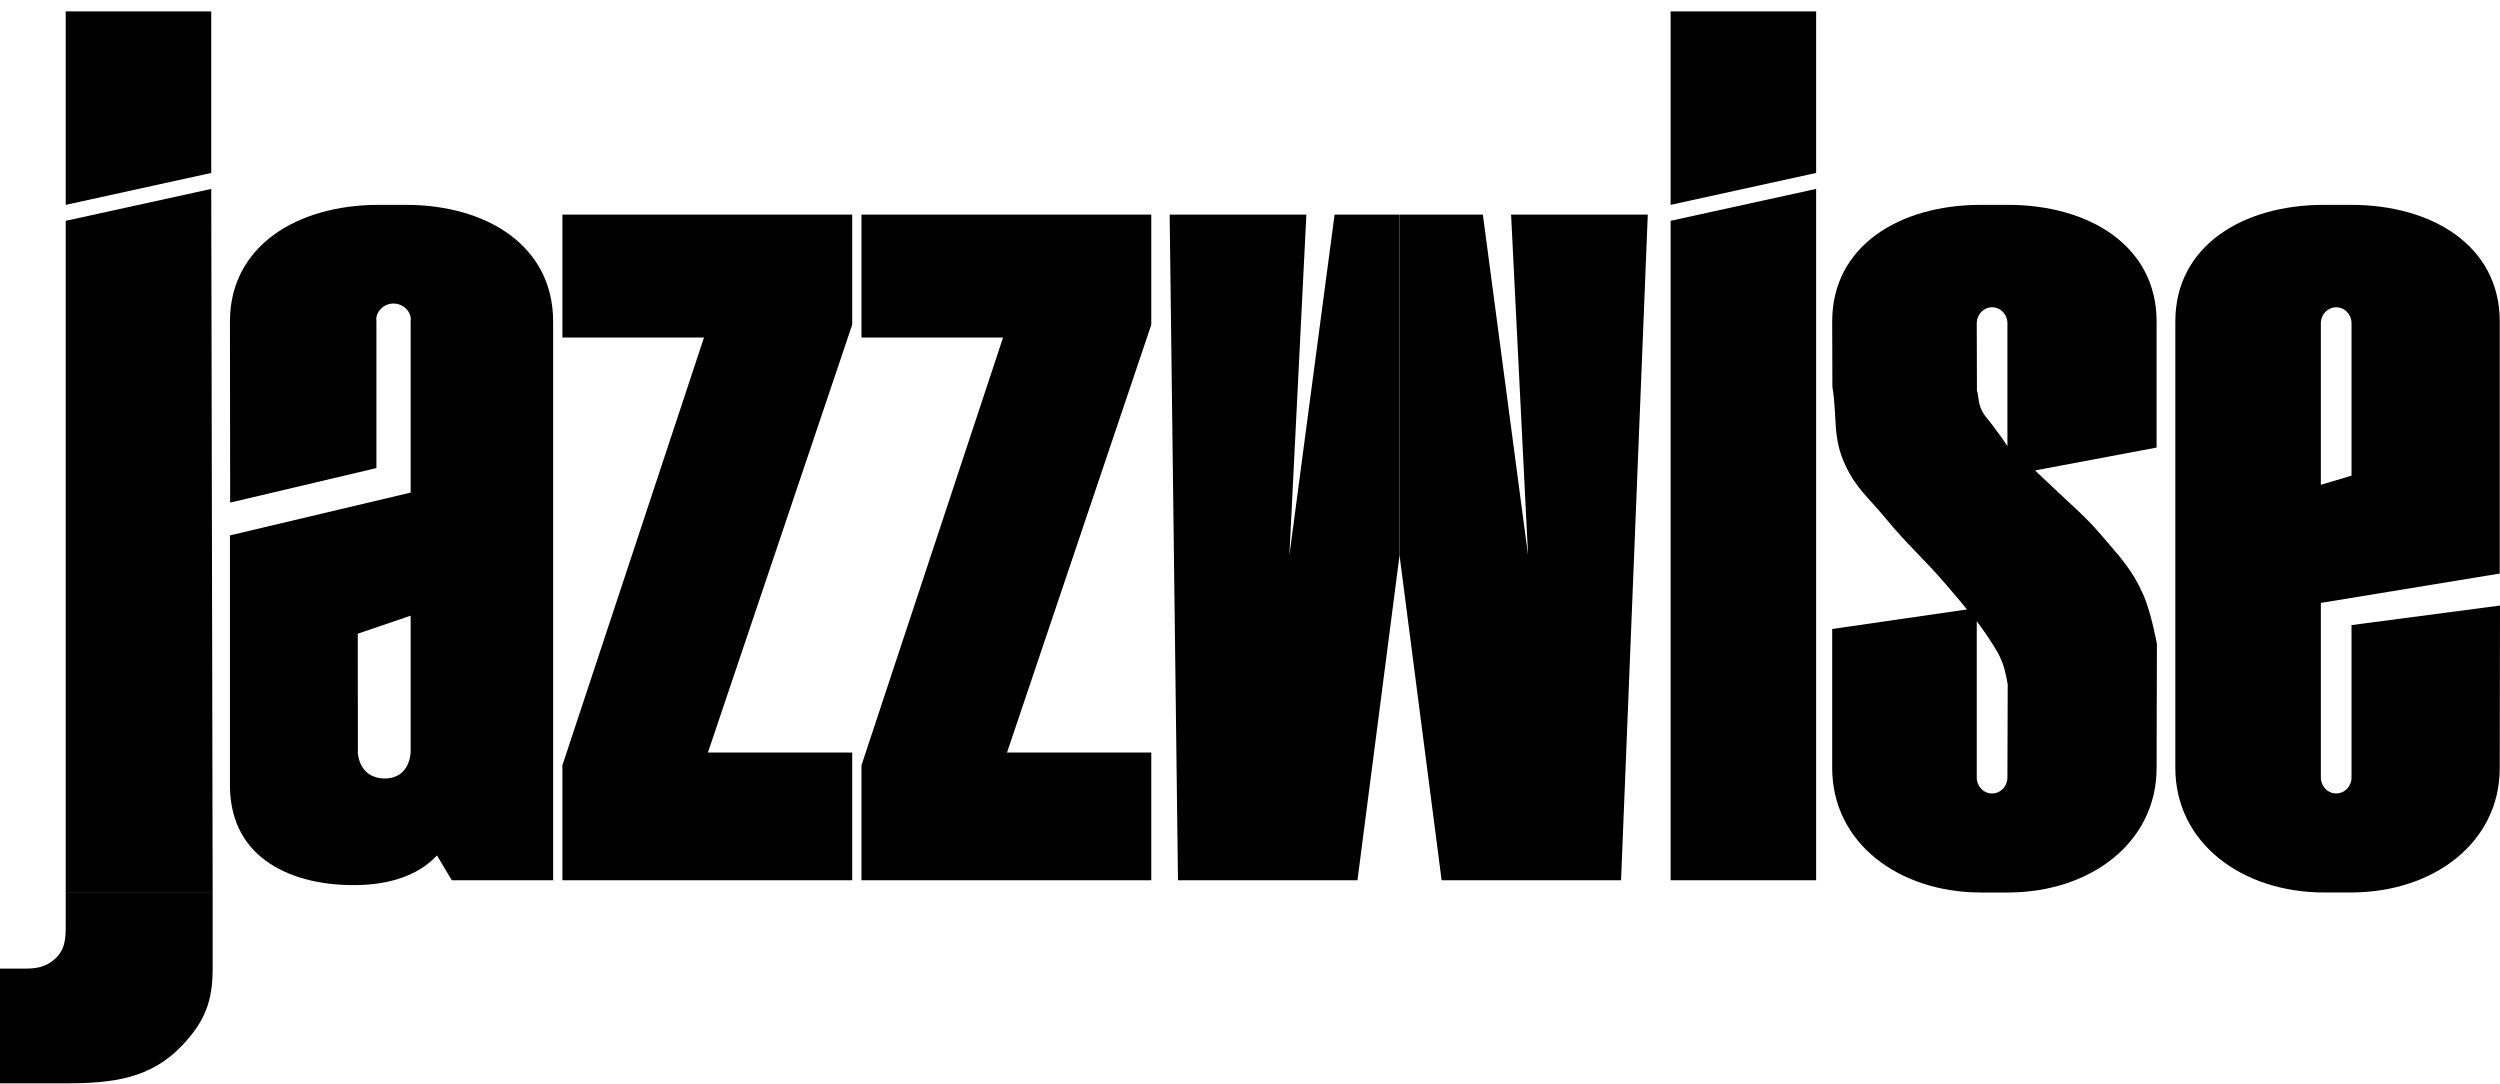
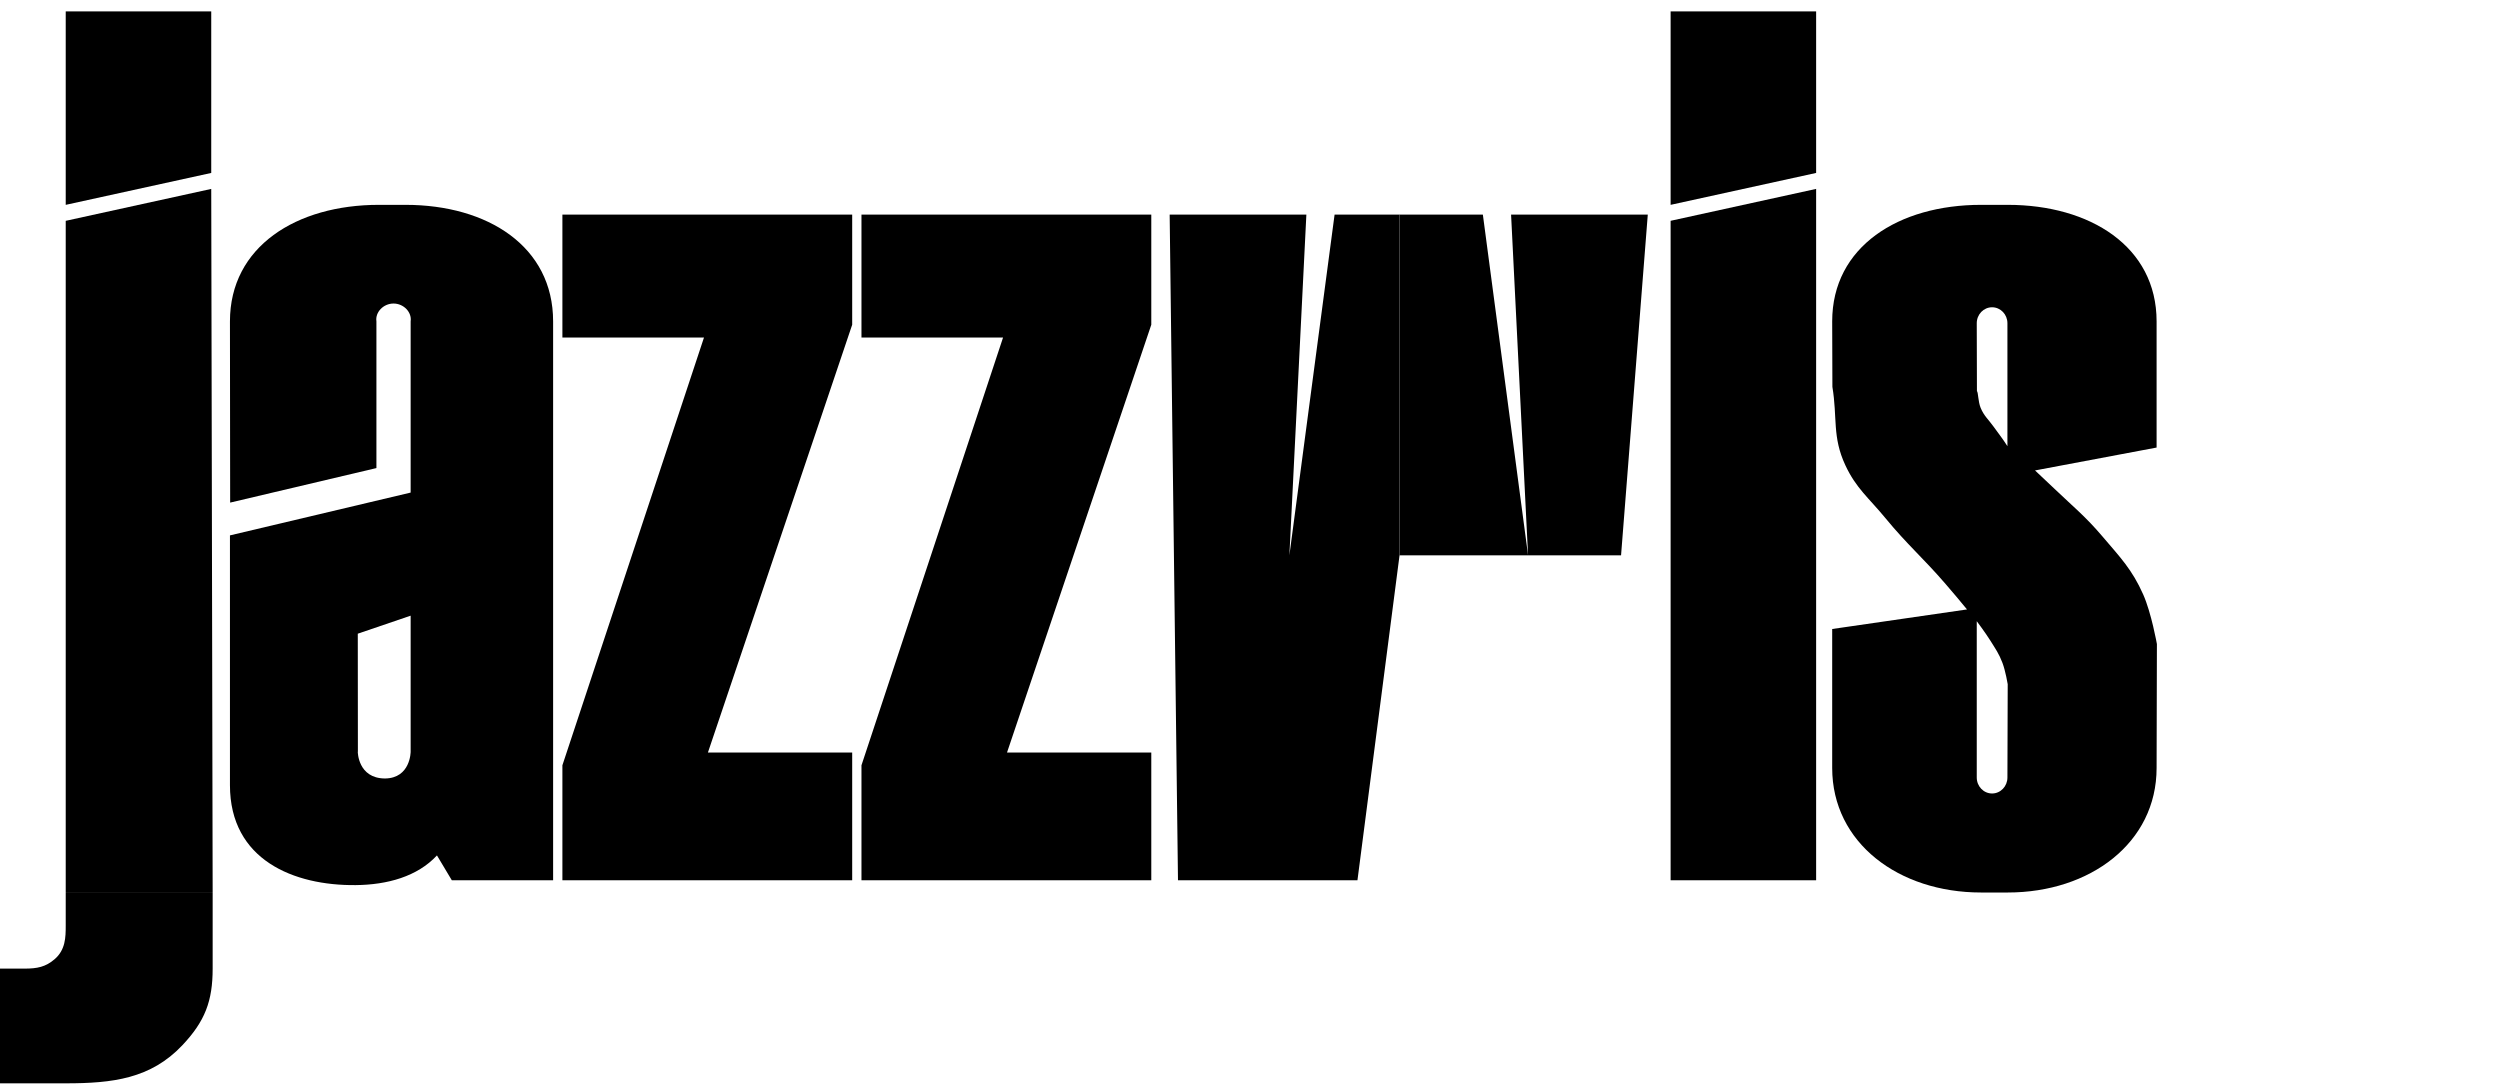
<svg xmlns="http://www.w3.org/2000/svg" width="196px" height="85px" viewBox="0 0 97 42" fill="none">
  <path d="M64.82 8.534L70.466 7.296V34.122H64.82V8.534Z" fill="black" />
  <path d="M70.466 6.677L64.82 7.915V0.409H70.466V6.677Z" fill="black" />
  <path d="M8.196 6.677L2.55 7.915V0.409H8.196V6.677Z" fill="black" />
  <path d="M21.821 8.293V13.062H27.315L21.821 29.66V34.122H33.065V29.165H27.467L33.065 12.566V8.293H21.821Z" fill="black" />
  <path d="M33.425 8.293V13.062H38.919L33.425 29.66V34.122H44.67V29.165H39.072L44.67 12.566V8.293H33.425Z" fill="black" />
  <path d="M54.302 8.293V21.514L52.669 34.122H45.706L45.383 8.293H50.687L50.028 21.514L51.782 8.293H54.302Z" fill="black" />
-   <path d="M54.302 8.293V21.514L55.935 34.122H62.897L63.934 8.293H58.63L59.289 21.514L57.535 8.293H54.302Z" fill="black" />
+   <path d="M54.302 8.293V21.514H62.897L63.934 8.293H58.63L59.289 21.514L57.535 8.293H54.302Z" fill="black" />
  <path fill-rule="evenodd" clip-rule="evenodd" d="M21.461 29.302V34.122H17.531L16.954 33.157C16.192 33.978 15.027 34.297 13.802 34.309C11.408 34.334 8.922 33.338 8.922 30.432V20.74L15.933 19.079V12.436C15.986 12.081 15.662 11.744 15.269 11.744C14.876 11.744 14.552 12.081 14.605 12.436V18.128L8.93 19.468L8.922 12.436C8.922 9.53 11.507 7.915 14.695 7.915H15.736C18.925 7.915 21.461 9.53 21.461 12.436V29.302ZM13.886 29.133L13.882 24.554L15.933 23.855V29.133C15.933 29.133 15.933 30.163 14.934 30.172C13.882 30.163 13.882 29.133 13.882 29.133H13.886Z" fill="black" />
-   <path fill-rule="evenodd" clip-rule="evenodd" d="M96.99 22.22V12.436C96.99 9.53 94.405 7.915 91.217 7.915H90.175C86.987 7.915 84.403 9.53 84.403 12.436V29.765C84.403 32.672 86.987 34.595 90.175 34.595H91.217C94.405 34.595 96.99 32.672 96.99 29.765L97 23.462L91.239 24.22V30.134C91.239 30.477 90.973 30.753 90.644 30.753C90.316 30.753 90.049 30.477 90.049 30.134V23.411V23.36L96.99 22.22ZM90.049 18.776V12.508C90.049 12.166 90.316 11.889 90.644 11.889C90.973 11.889 91.239 12.166 91.239 12.508V18.423L90.049 18.776Z" fill="black" />
  <path fill-rule="evenodd" clip-rule="evenodd" d="M83.688 24.956L83.676 29.765C83.676 32.672 81.091 34.596 77.903 34.596H76.862C73.674 34.596 71.089 32.672 71.089 29.765V24.372L76.32 23.613C76 23.224 75.817 23.007 75.488 22.625C74.609 21.605 74.007 21.107 73.153 20.068C72.513 19.29 72.015 18.912 71.599 18.017C71.085 16.914 71.296 16.182 71.097 14.978L71.089 12.436C71.089 9.53 73.674 7.915 76.862 7.915H77.903C81.091 7.915 83.676 9.53 83.676 12.436V17.332L78.959 18.22C79.254 18.494 79.419 18.65 79.71 18.928C80.451 19.637 80.914 20.003 81.571 20.776C82.272 21.601 82.725 22.062 83.155 23.03C83.474 23.748 83.688 24.956 83.688 24.956ZM77.222 24.817C77.428 25.147 77.561 25.33 77.696 25.688C77.814 26 77.899 26.513 77.899 26.513L77.888 30.134C77.888 30.477 77.621 30.754 77.293 30.754C76.964 30.754 76.698 30.477 76.698 30.134V24.069C76.698 24.069 77.034 24.516 77.222 24.817V24.817ZM76.705 15.141L76.698 12.508C76.698 12.166 76.964 11.889 77.293 11.889C77.621 11.889 77.888 12.166 77.888 12.508V17.278C77.691 16.97 77.561 16.813 77.349 16.518C77.15 16.24 76.976 16.103 76.848 15.789C76.749 15.547 76.757 15.191 76.705 15.141Z" fill="black" />
  <path fill-rule="evenodd" clip-rule="evenodd" d="M2.55 8.535L8.196 7.297L8.251 34.597H2.55V8.535ZM0 37.549V42H2.55C4.374 42 5.849 41.819 7.072 40.526C7.956 39.591 8.251 38.806 8.251 37.549V34.595H2.55V35.885C2.55 36.332 2.542 36.821 2.119 37.184C1.769 37.485 1.444 37.549 0.953 37.549H0Z" fill="black" />
</svg>